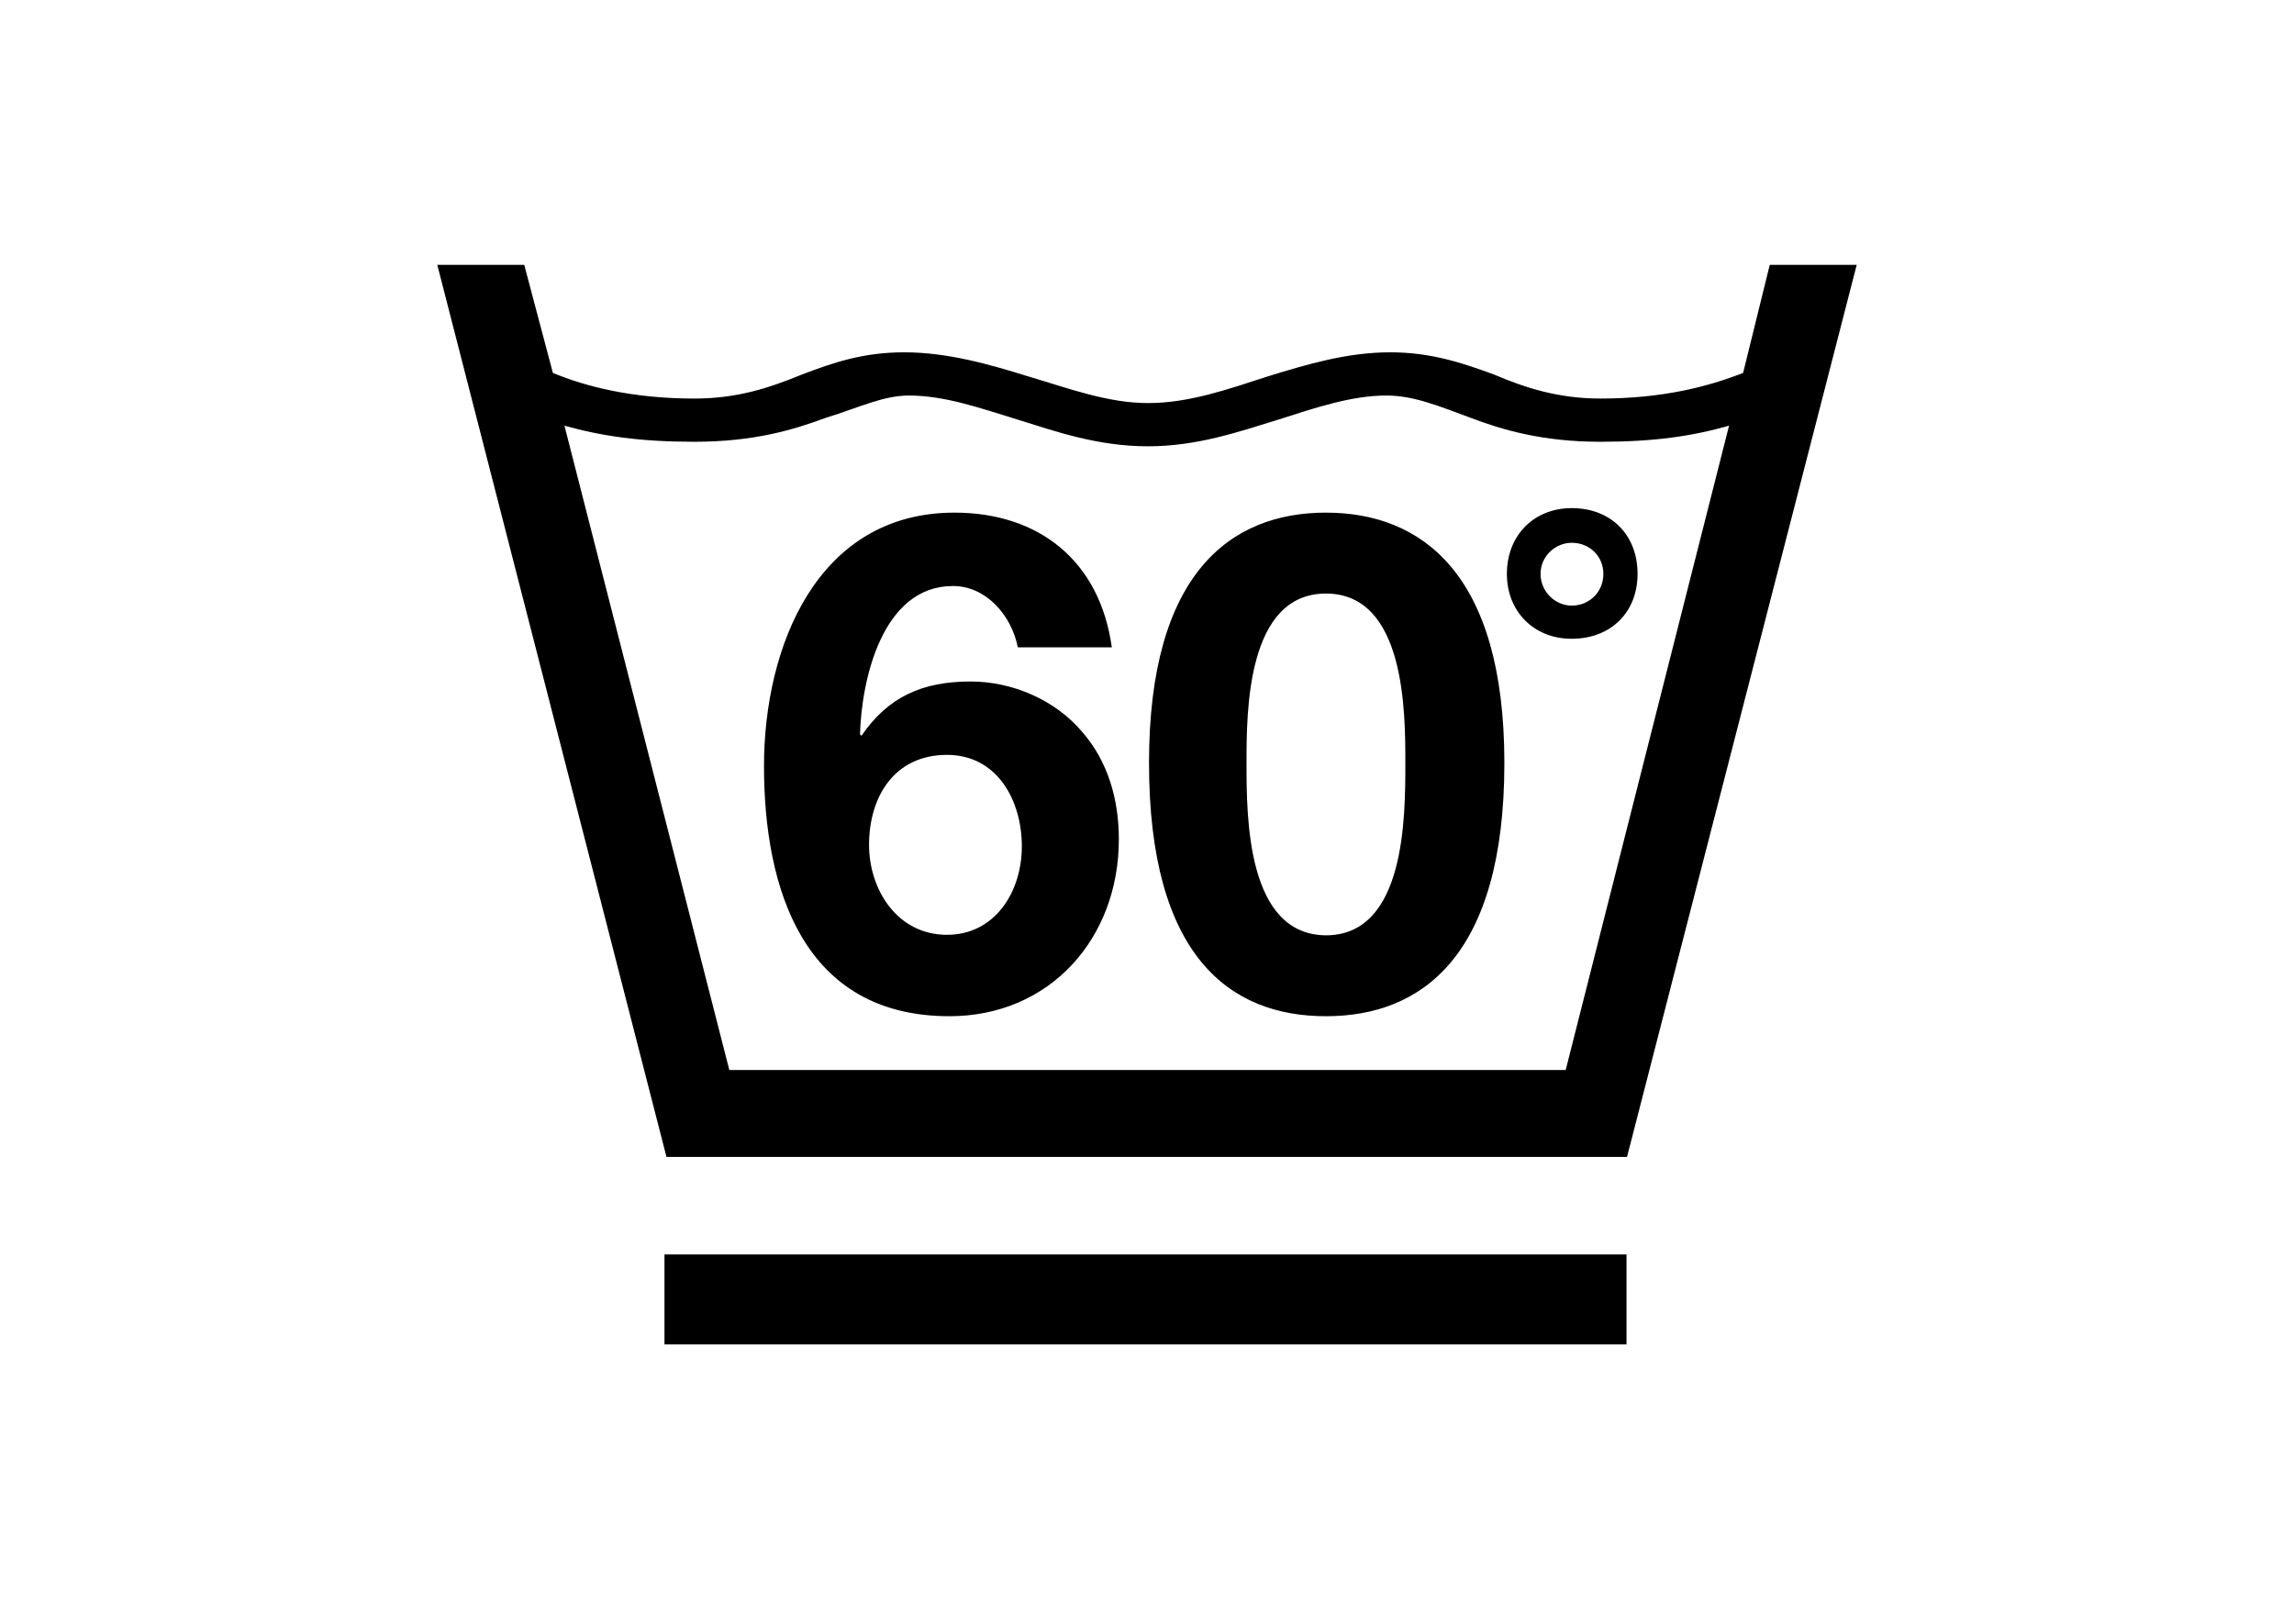
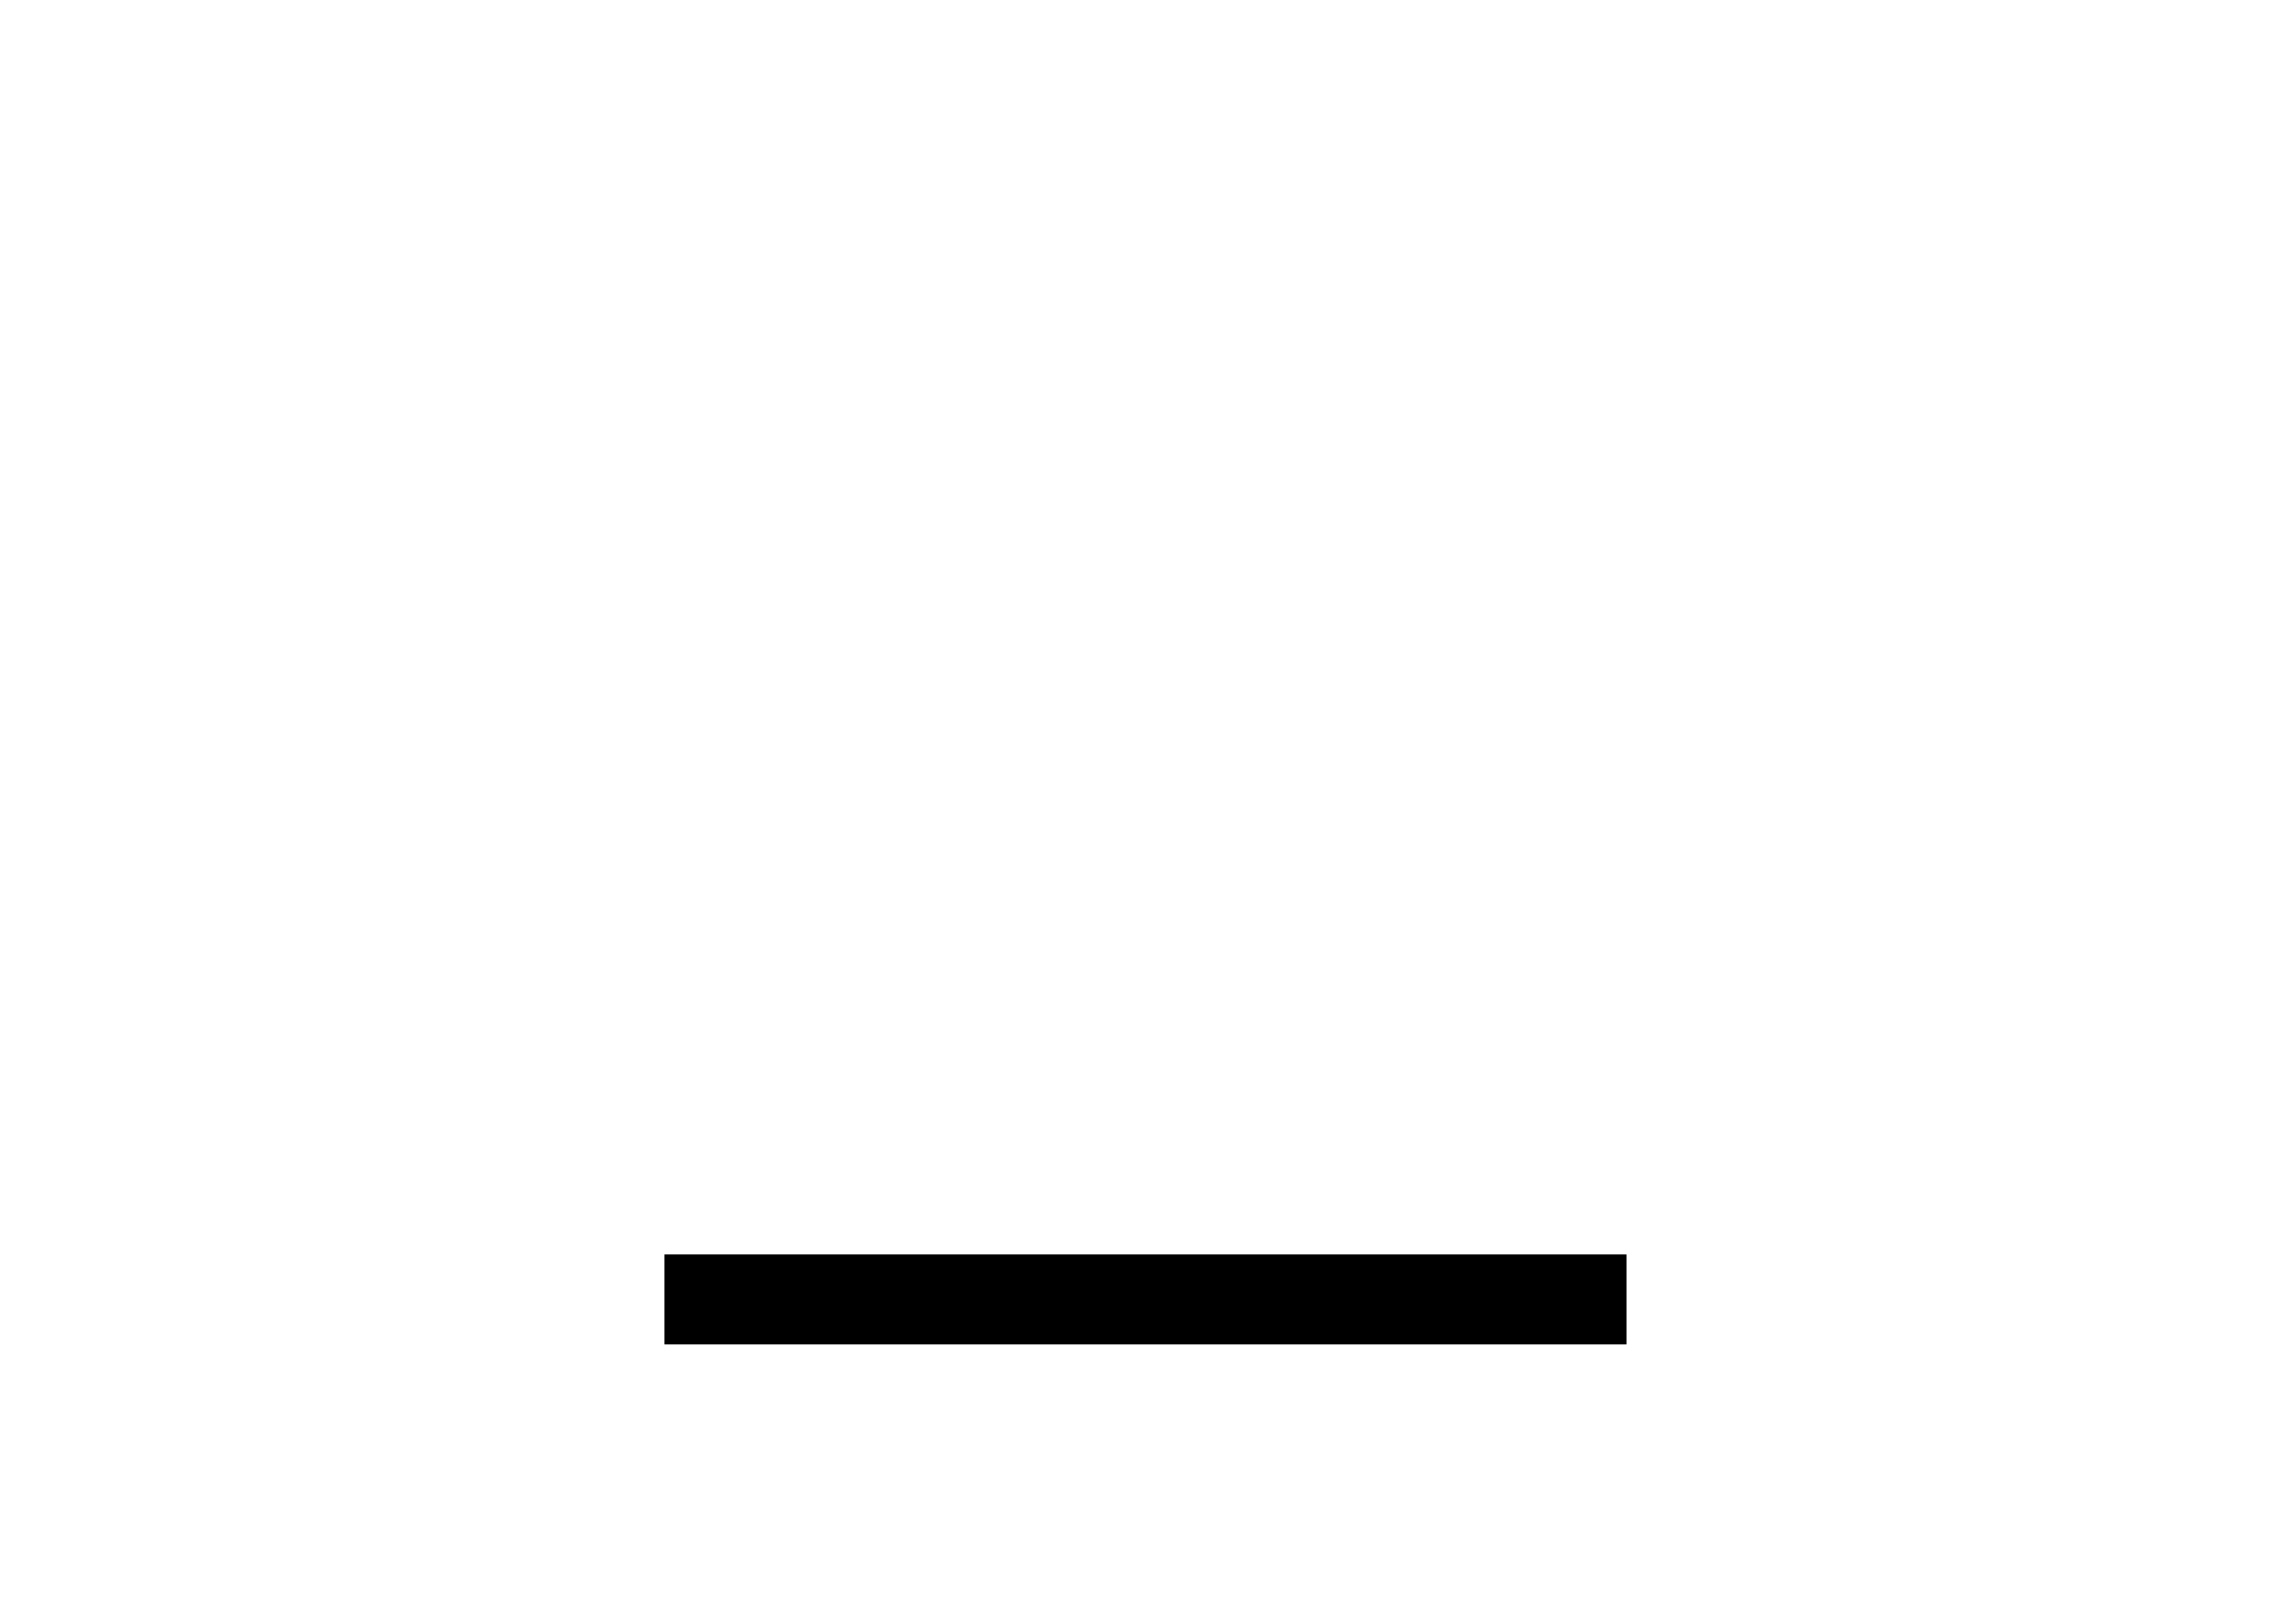
<svg xmlns="http://www.w3.org/2000/svg" version="1.1" id="Ebene_1" x="0px" y="0px" viewBox="0 0 456.4 323.1" style="enable-background:new 0 0 456.4 323.1;" xml:space="preserve">
  <g id="Normal">
    <g>
-       <path d="M323.7,230.2H132.6L87,52.7h17.3l5.7,21.5c6.5,2.7,15.8,5.1,28.1,5.1c8.6,0,14.9-2.1,21.5-4.8c6.3-2.4,12.2-4.4,20.3-4.4    c8.6,0,17,2.4,24.7,4.8c8.1,2.4,15.8,5.3,23.8,5.3c8.1,0,15.8-2.7,23.8-5.3c7.8-2.4,15.8-4.8,24.4-4.8c8.1,0,14.3,2.1,20.6,4.4    c6.3,2.7,12.9,4.8,21.2,4.8c12.5,0,21.5-2.4,28.4-5.1l5.3-21.5h17.3L323.7,230.2z M112.3,84.7l32.8,128.2h166.4L344,84.7    c-7.4,2.1-14.9,3.2-25.6,3.2c-11.6,0-19.6-2.4-25.9-4.8c-6.5-2.4-11.3-4.4-16.7-4.4c-6.9,0-14,2.4-21.5,4.8    c-7.8,2.4-16.1,5.3-25.9,5.3c-10.1,0-18.5-3-25.9-5.3c-7.8-2.4-14.6-4.8-21.7-4.8c-5.1,0-9.9,2.4-16.4,4.4    c-6.5,2.4-14.3,4.8-26.3,4.8C127.5,87.9,119.8,86.8,112.3,84.7z M221.2,128.8c-2.4-17.3-14.6-26.8-31.3-26.8    c-27.4,0-37.9,26.8-37.9,50.4c0,24.4,7.8,49.8,36.9,49.8c20,0,33.7-15.5,33.7-35.2c0-7.8-2.1-15.5-7.4-21.5    c-5.3-6.2-13.7-9.9-22.1-9.9c-9.5,0-16.4,3-21.7,10.8l-0.3-0.3c0.3-10.8,4.4-29.5,18.5-29.5c6.5,0,11.6,5.7,12.9,12.2L221.2,128.8    L221.2,128.8z M188.4,150.2c10.1,0,14.9,9.2,14.9,18.2s-5.3,17.6-14.9,17.6c-9.9,0-15.5-9-15.5-17.9    C172.9,158.6,177.9,150.2,188.4,150.2z M228.6,151.8c0,38.5,16.1,50.4,35.2,50.4s35.5-12,35.5-50.4c0-37.6-16.4-49.8-35.5-49.8    S228.6,114.2,228.6,151.8z M248,151.8c0-10.1,0-33.7,15.8-33.7c15.8,0,15.8,23.6,15.8,33.7c0,10.8,0,34.3-15.8,34.3    C248,186,248,162.5,248,151.8z M299.8,114.2c0,7.4,5.3,12.9,12.9,12.9c7.8,0,13.1-5.3,13.1-12.9c0-7.8-5.3-13.1-13.1-13.1    C305.3,101.1,299.8,106.4,299.8,114.2z M306.5,114.2c0-3.6,3-6.2,6.2-6.2c3.6,0,6.3,2.7,6.3,6.2s-2.7,6.3-6.3,6.3    C309.4,120.5,306.5,117.7,306.5,114.2z" />
-     </g>
+       </g>
  </g>
  <rect x="132.2" y="249.6" width="191.4" height="17.9" />
</svg>